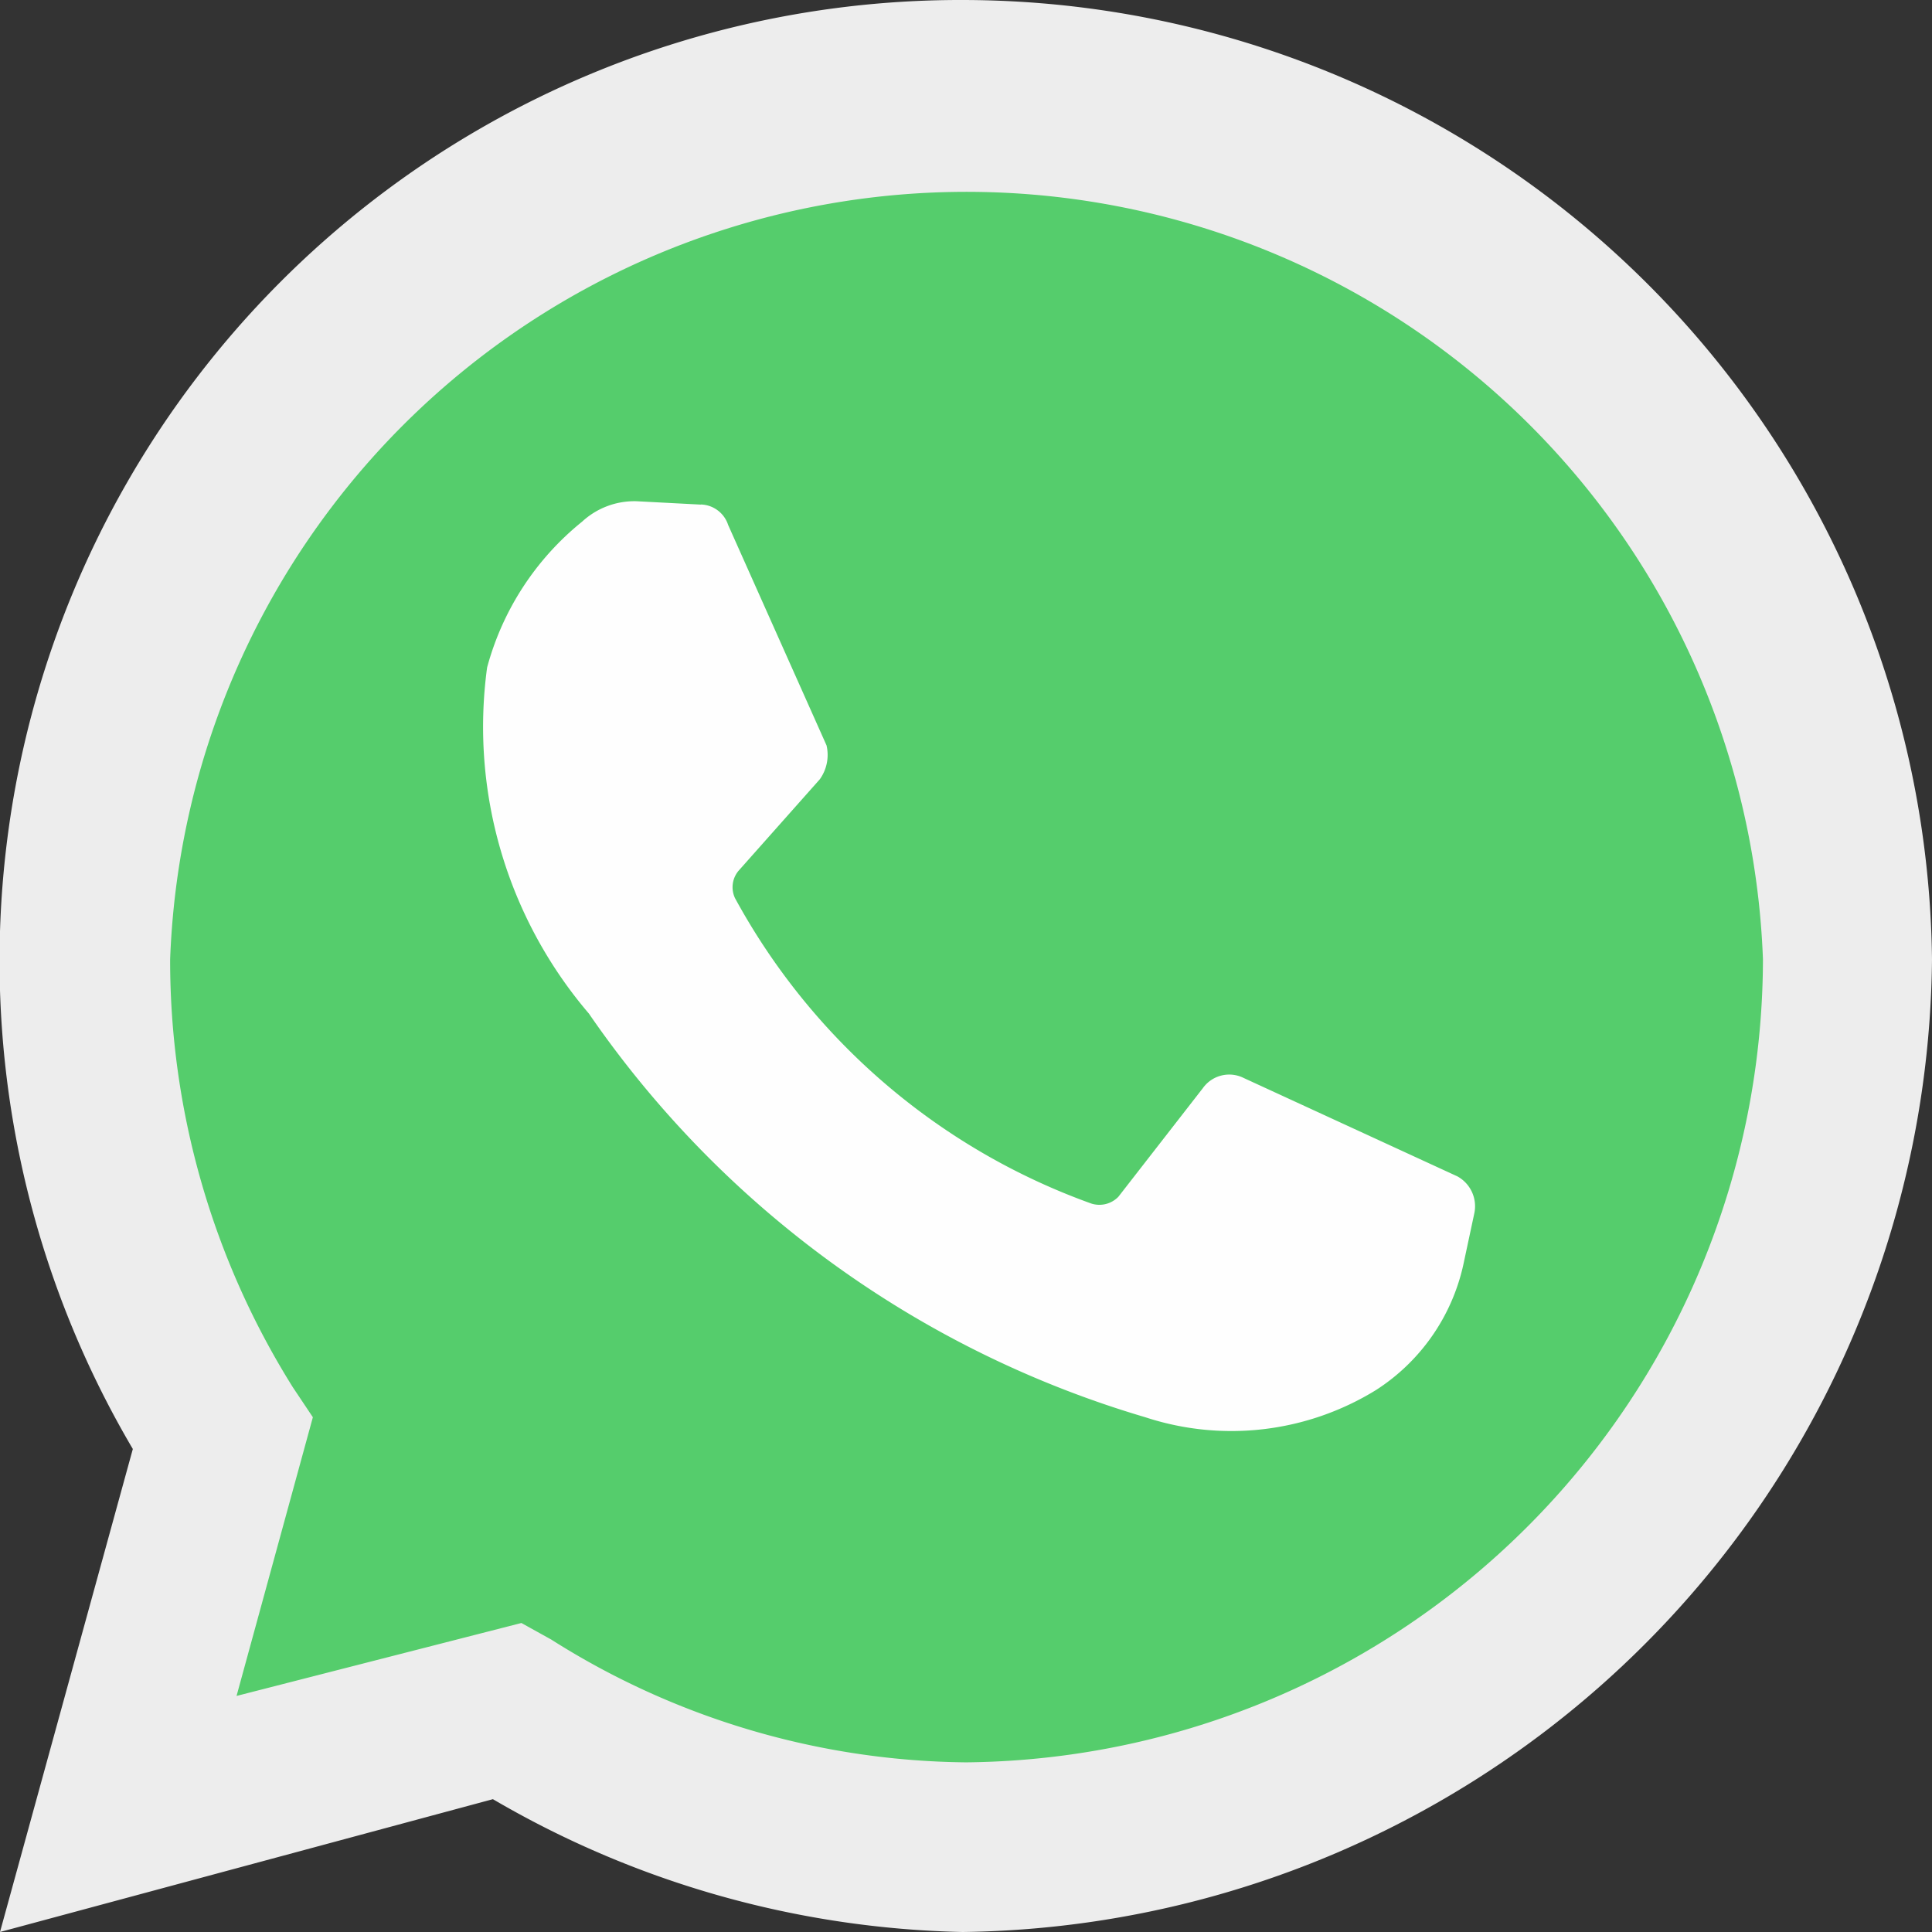
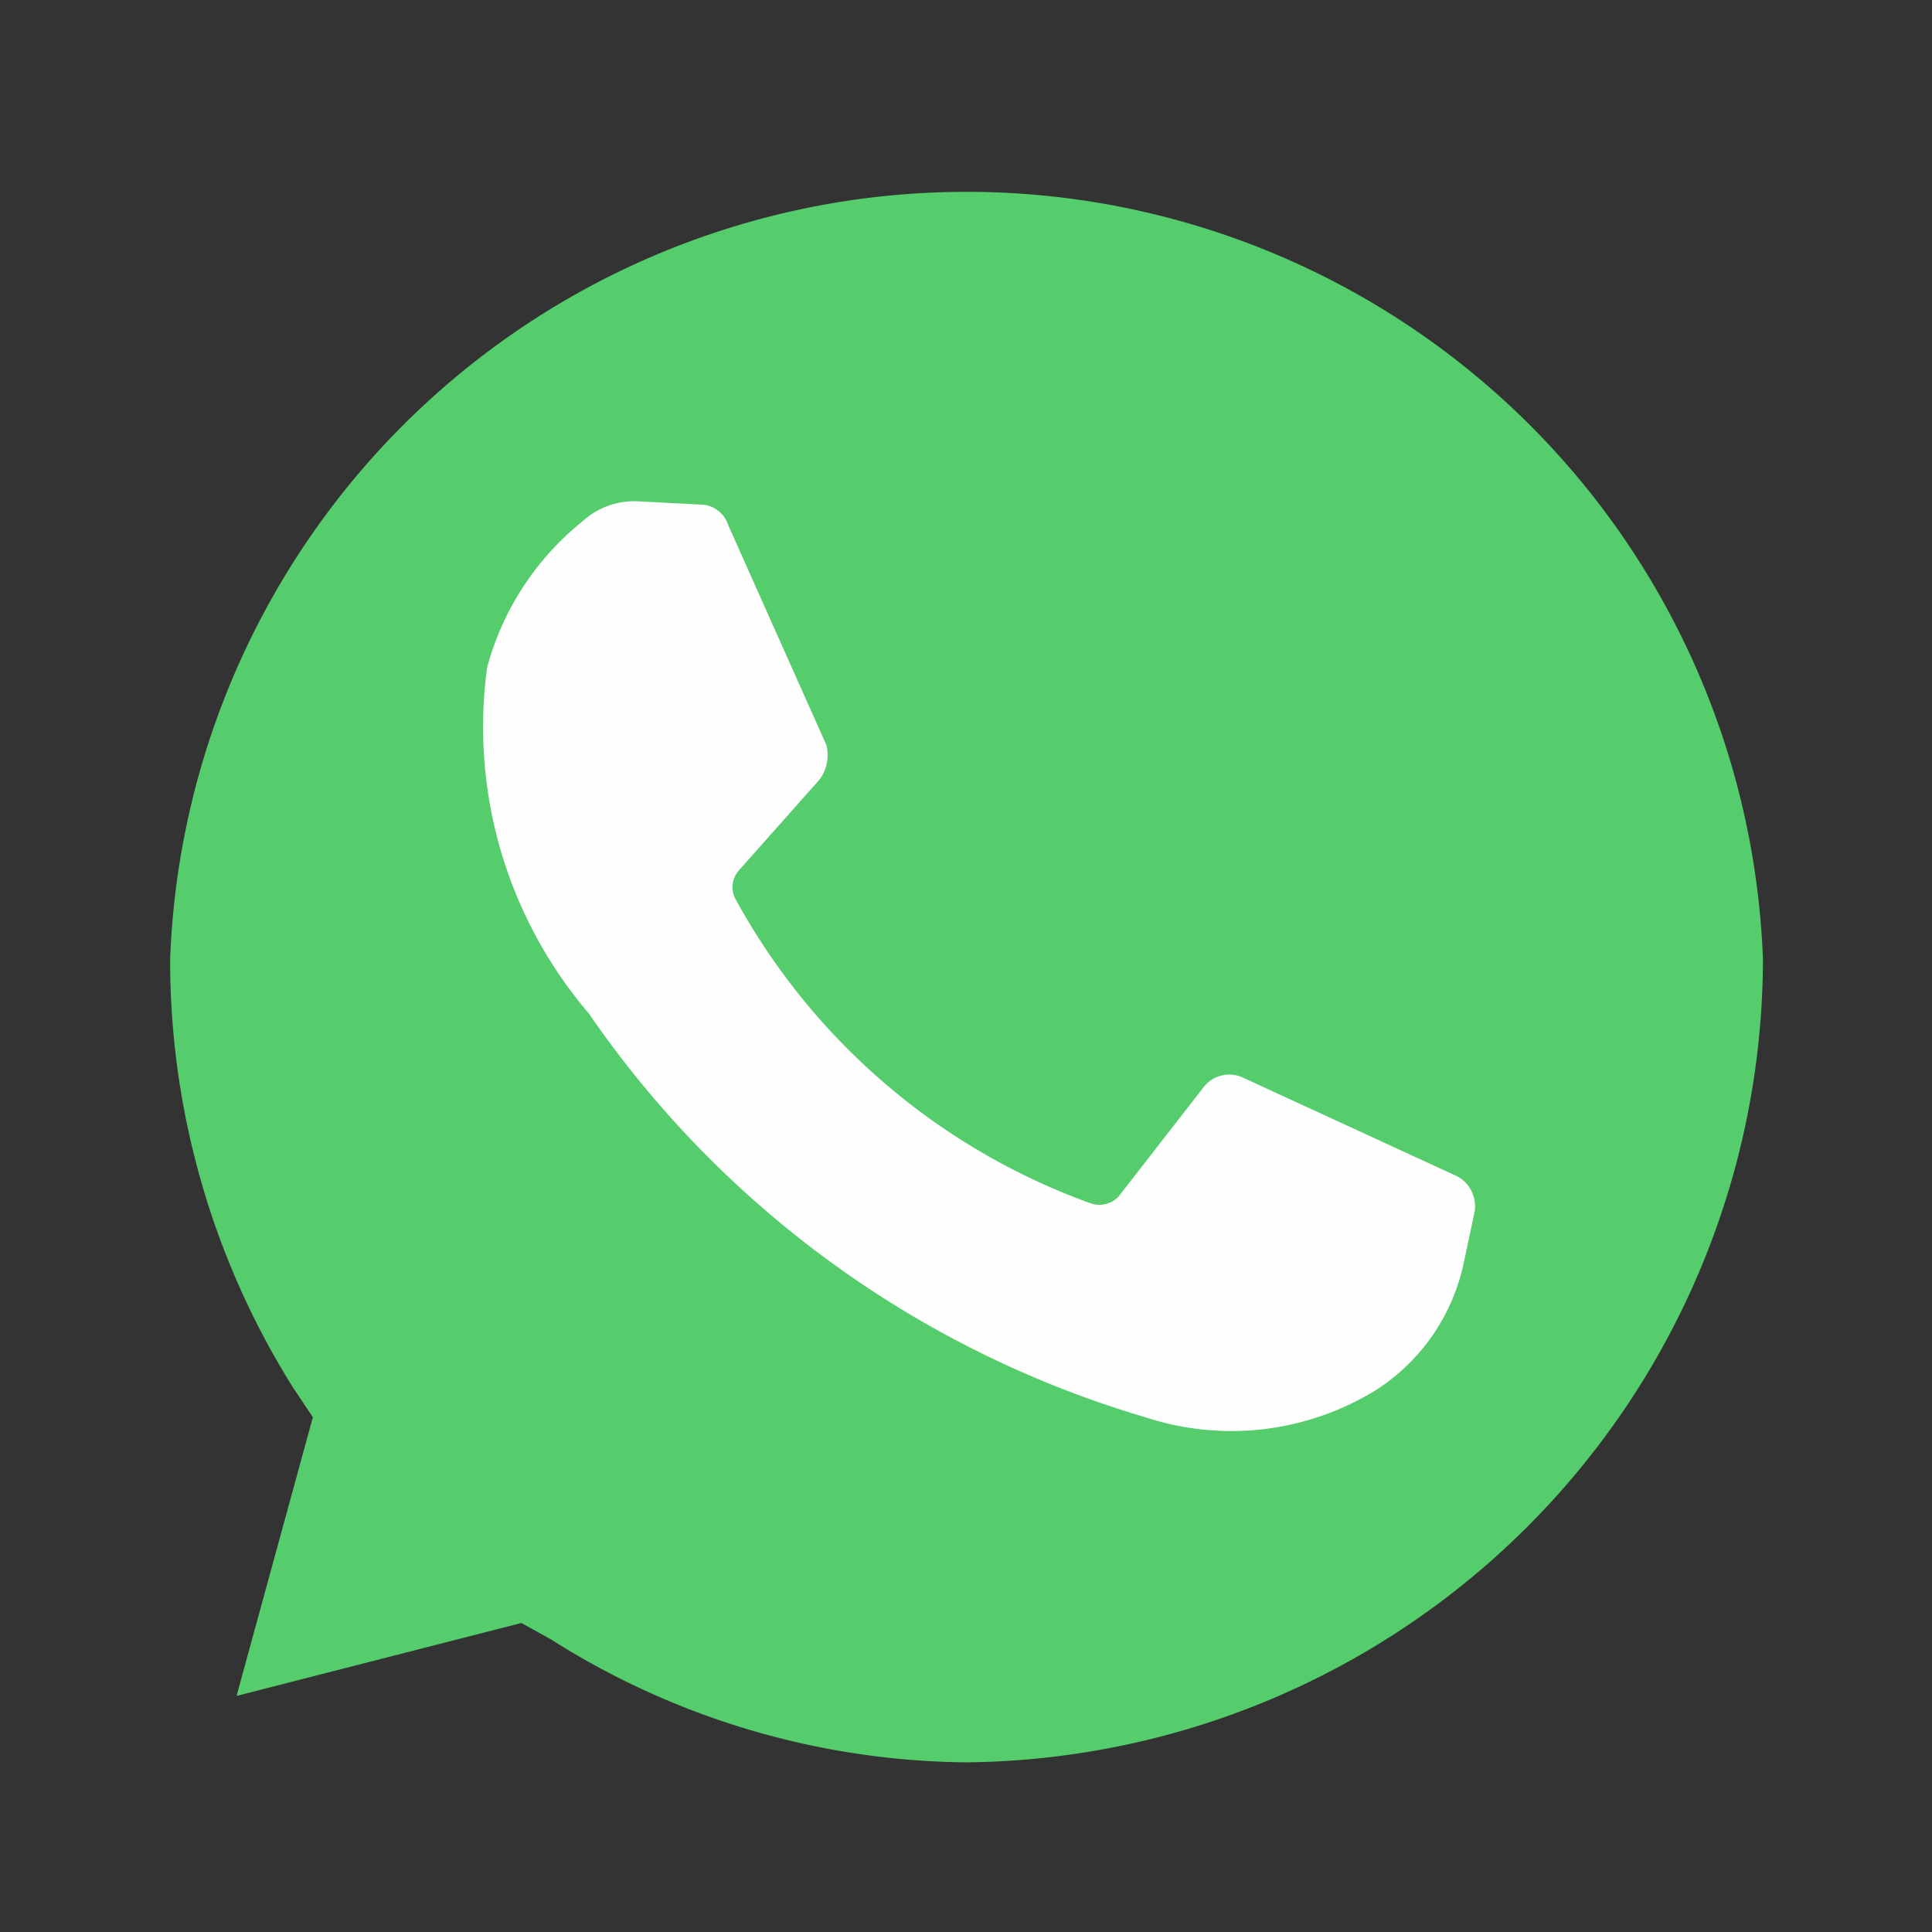
<svg xmlns="http://www.w3.org/2000/svg" id="whatsapp" width="16" height="16" viewBox="0 0 16 16">
  <rect x="0" y="0" width="16" height="16" fill="#333333" stroke="none" />
-   <path id="Caminho_5" data-name="Caminho 5" d="M0,16l1.1-4A7.957,7.957,0,0,1,7.972,0,8.036,8.036,0,0,1,16,7.945,8.131,8.131,0,0,1,7.972,16a8.031,8.031,0,0,1-3.89-1.1Z" fill="#ededed" />
  <path id="Caminho_6" data-name="Caminho 6" d="M47.051,56.174l.247.137a6.525,6.525,0,0,0,3.435,1.017,6.662,6.662,0,0,0,6.6-6.65,6.6,6.6,0,0,0-13.191,0,6.657,6.657,0,0,0,1.017,3.545l.165.247-.632,2.308Z" transform="translate(-42.733 -42.733)" fill="#55cd6c" />
  <path id="Caminho_7" data-name="Caminho 7" d="M131.538,135.09l-.534-.028a.638.638,0,0,0-.45.169,2.328,2.328,0,0,0-.787,1.208,3.654,3.654,0,0,0,.843,2.866,8.514,8.514,0,0,0,4.608,3.343,2.282,2.282,0,0,0,1.91-.225,1.658,1.658,0,0,0,.73-1.068l.084-.393a.282.282,0,0,0-.14-.309l-1.77-.815a.268.268,0,0,0-.337.084l-.7.9a.219.219,0,0,1-.225.056,5.46,5.46,0,0,1-2.95-2.529.212.212,0,0,1,.028-.225l.674-.759a.346.346,0,0,0,.056-.281l-.815-1.826a.245.245,0,0,0-.225-.169" transform="translate(-125.733 -130.911)" fill="#fefefe" />
</svg>